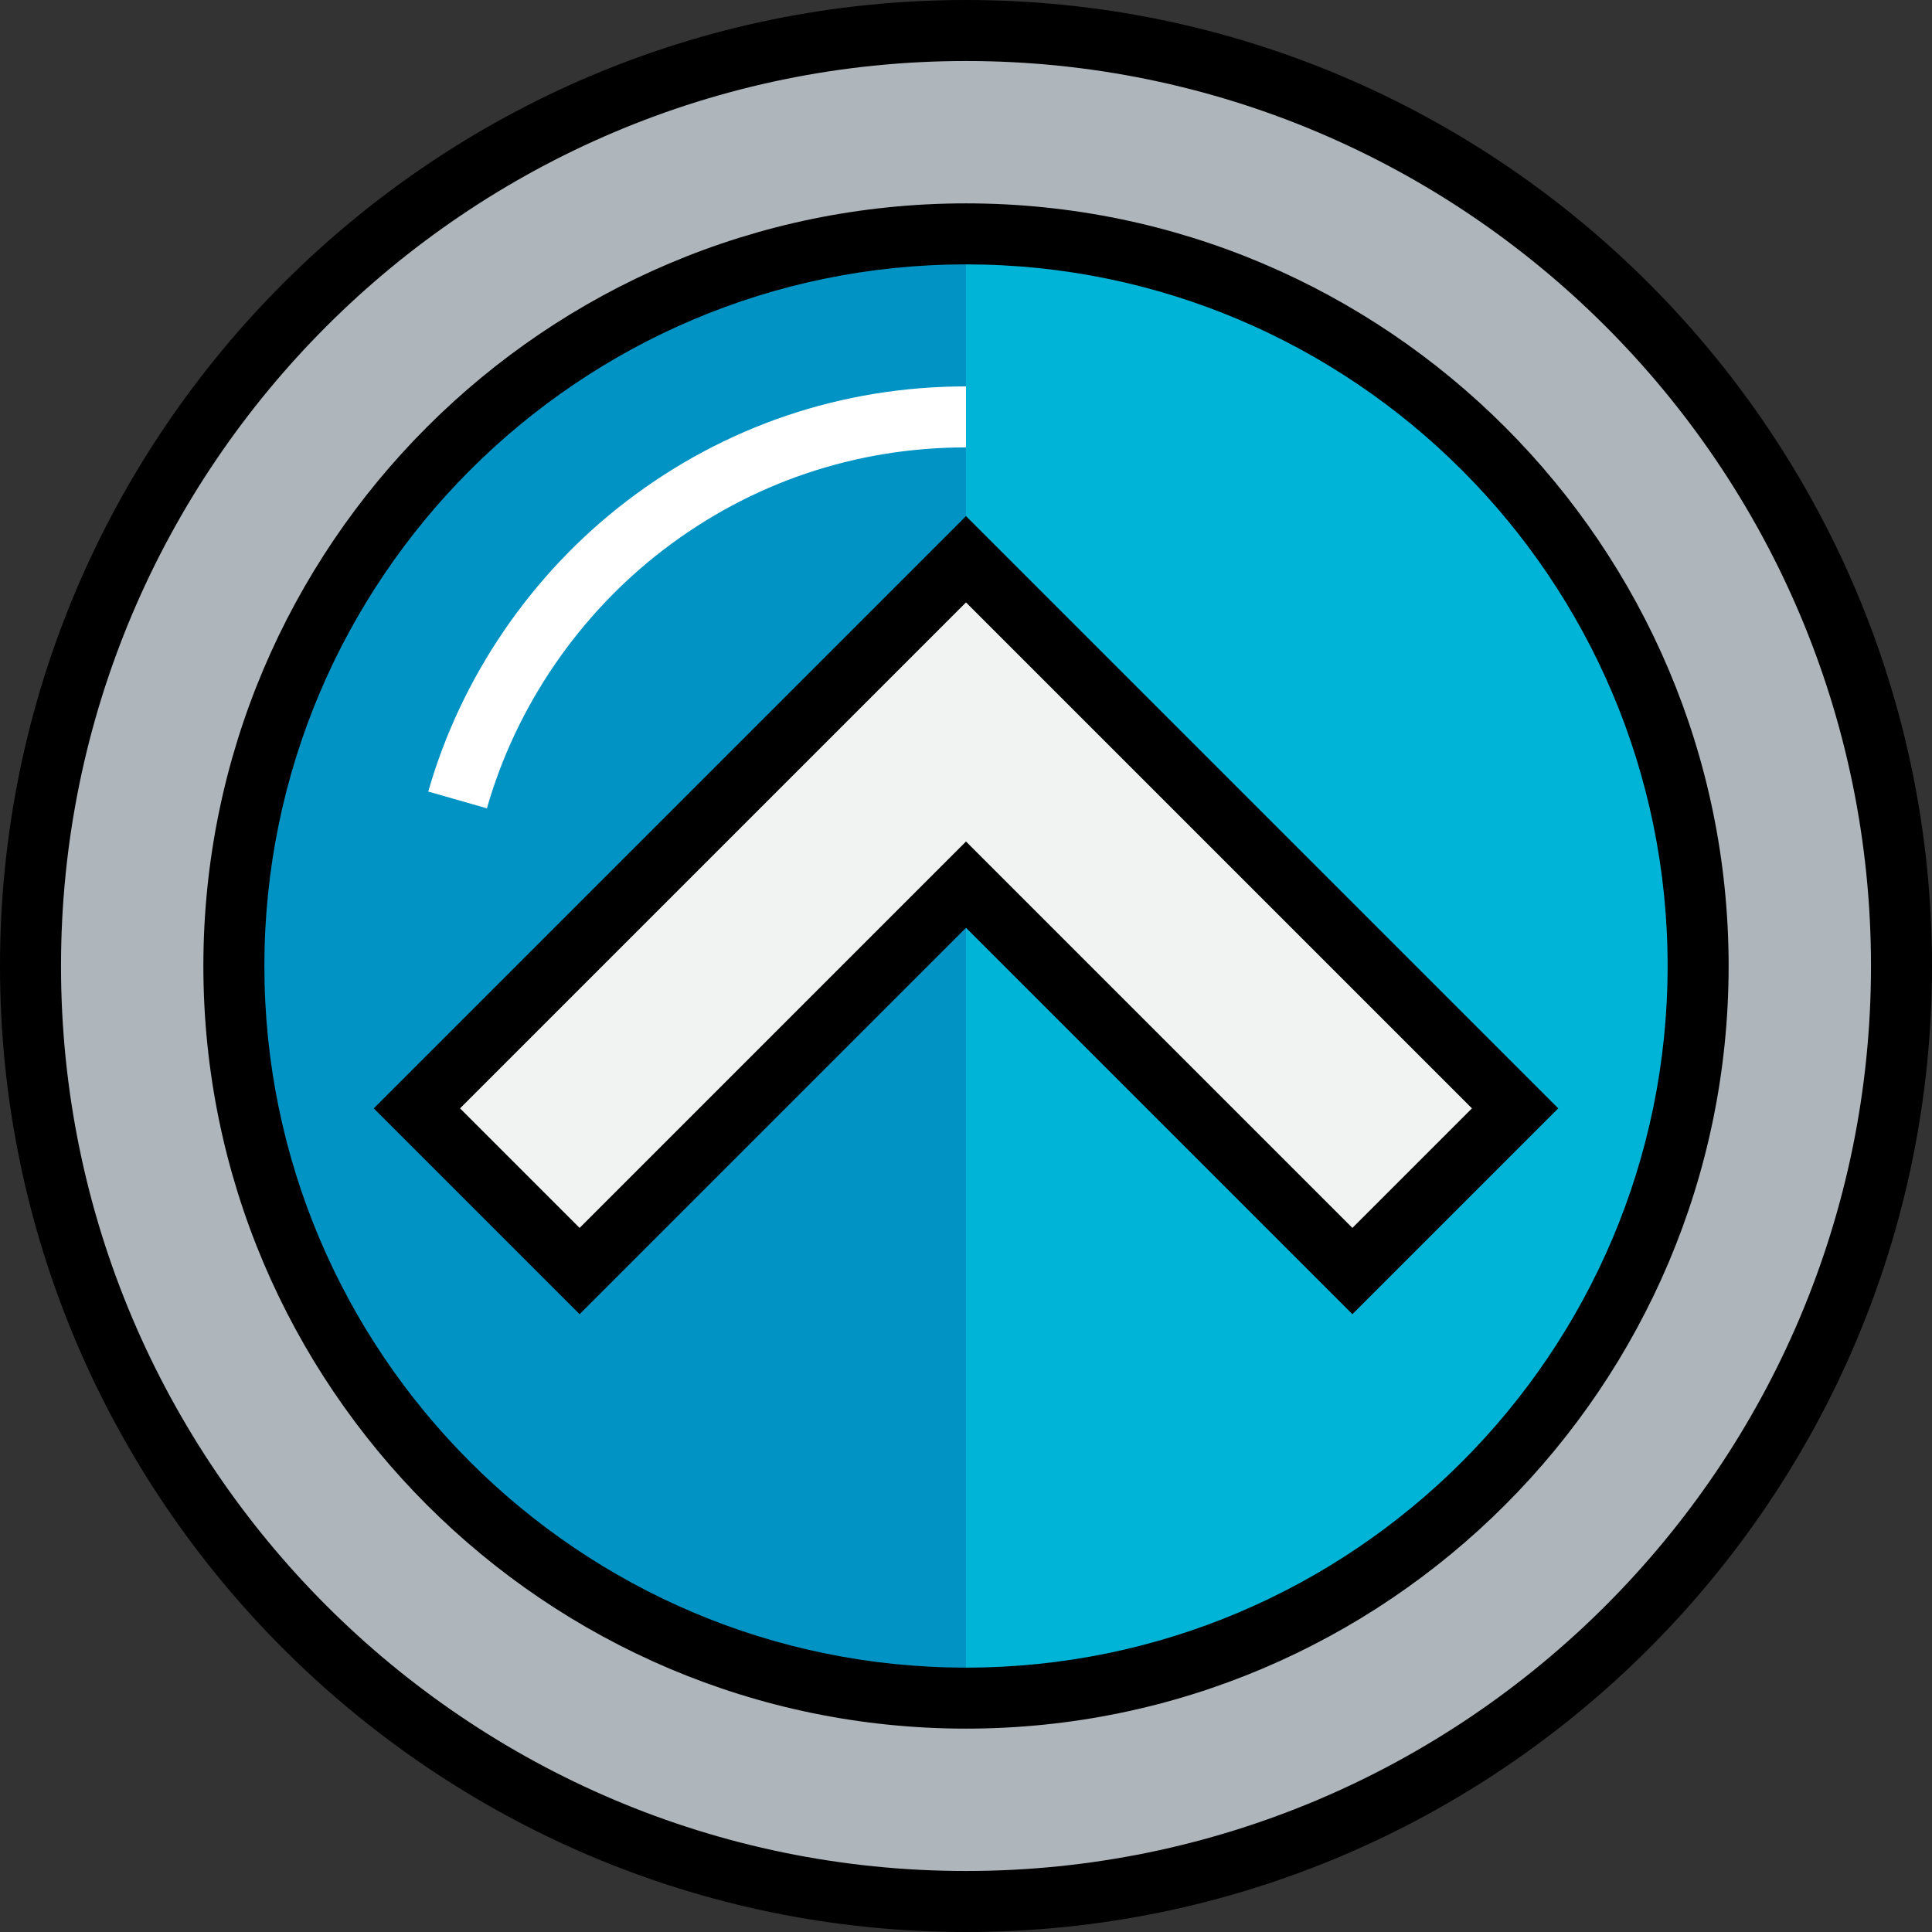
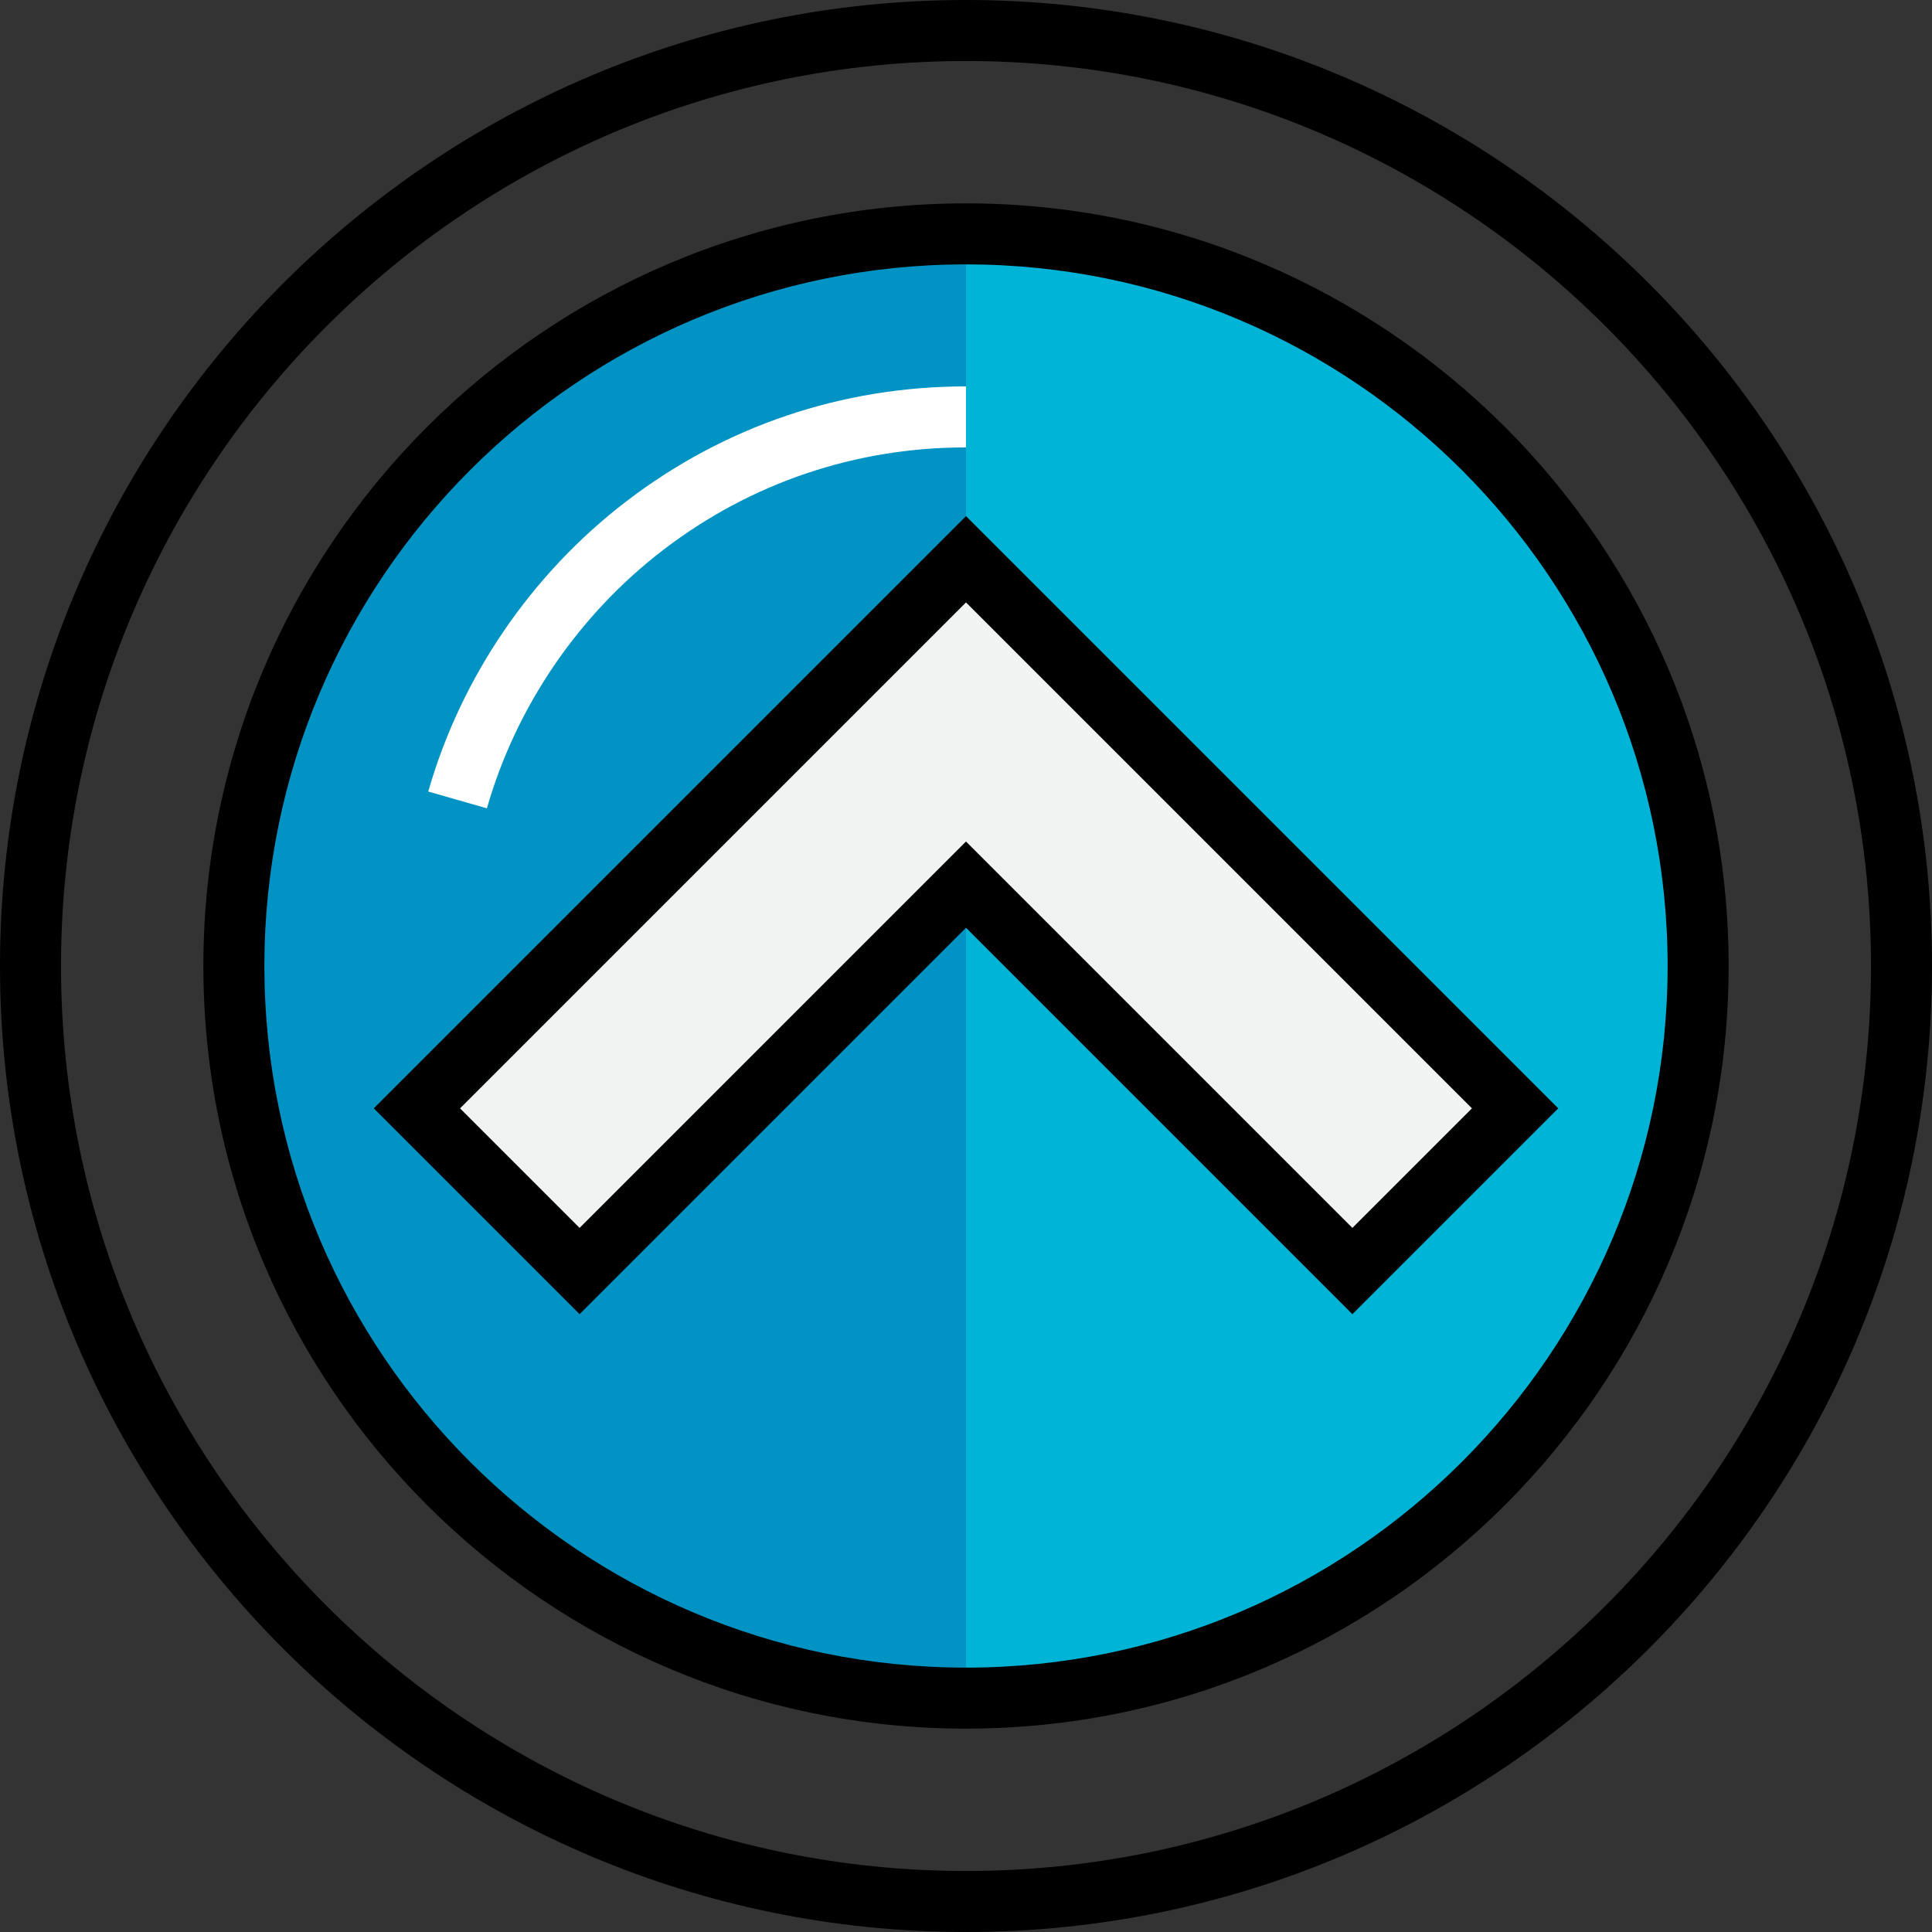
<svg xmlns="http://www.w3.org/2000/svg" version="1.1" id="Layer_1" x="0px" y="0px" viewBox="0 0 512 512" style="enable-background:new 0 0 512 512;" xml:space="preserve">
  <rect x="0" y="0" width="512" height="512" fill="#333333" stroke="none" />
  <path style="fill:#0093C4;" d="M256,450.021c-107.143,0-194.021-86.878-194.021-194.021S148.857,61.979,256,61.979  S450.021,148.857,450.021,256S363.143,450.021,256,450.021z" />
-   <path style="fill:#AFB6BB;" d="M256,503.916C119.107,503.916,8.084,392.893,8.084,256S119.107,8.084,256,8.084  S503.916,119.107,503.916,256S392.893,503.916,256,503.916z M61.979,256c0,107.143,86.878,194.021,194.021,194.021  S450.021,363.143,450.021,256S363.143,61.979,256,61.979S61.979,148.857,61.979,256z" />
  <path style="fill:#00B4D7;" d="M450.021,256c0-107.143-86.878-194.021-194.021-194.021v388.042  C363.143,450.021,450.021,363.143,450.021,256z" />
  <path d="M256,512C114.841,512,0,397.159,0,256S114.841,0,256,0s256,114.841,256,256S397.159,512,256,512z M256,16.168  C123.756,16.168,16.168,123.756,16.168,256S123.756,495.832,256,495.832S495.832,388.244,495.832,256S388.244,16.168,256,16.168z" />
  <path d="M256,458.105c-111.441,0-202.105-90.664-202.105-202.105S144.559,53.895,256,53.895S458.105,144.559,458.105,256  S367.441,458.105,256,458.105z M256,70.063C153.474,70.063,70.063,153.474,70.063,256S153.474,441.937,256,441.937  S441.937,358.526,441.937,256S358.526,70.063,256,70.063z" />
  <polygon style="fill:#F1F2F2;" points="110.484,293.726 256,148.211 401.516,293.726 358.4,336.842 256,234.442 153.6,336.842 " />
  <path d="M358.4,348.274L256,245.874l-102.4,102.4l-54.548-54.548L256,136.778l156.948,156.948L358.4,348.274z M256,223.01  l102.4,102.4l31.684-31.684L256,159.643L121.916,293.726L153.6,325.41L256,223.01z" />
  <path style="fill:#FFFFFF;" d="M129.035,214.218l-15.545-4.446c8.678-30.334,27.329-57.656,52.518-76.93  C192.031,112.927,223.15,102.4,256,102.4v16.168c-29.267,0-56.988,9.376-80.167,27.112  C153.383,162.859,136.763,187.2,129.035,214.218z" />
  <g>
</g>
  <g>
</g>
  <g>
</g>
  <g>
</g>
  <g>
</g>
  <g>
</g>
  <g>
</g>
  <g>
</g>
  <g>
</g>
  <g>
</g>
  <g>
</g>
  <g>
</g>
  <g>
</g>
  <g>
</g>
  <g>
</g>
</svg>